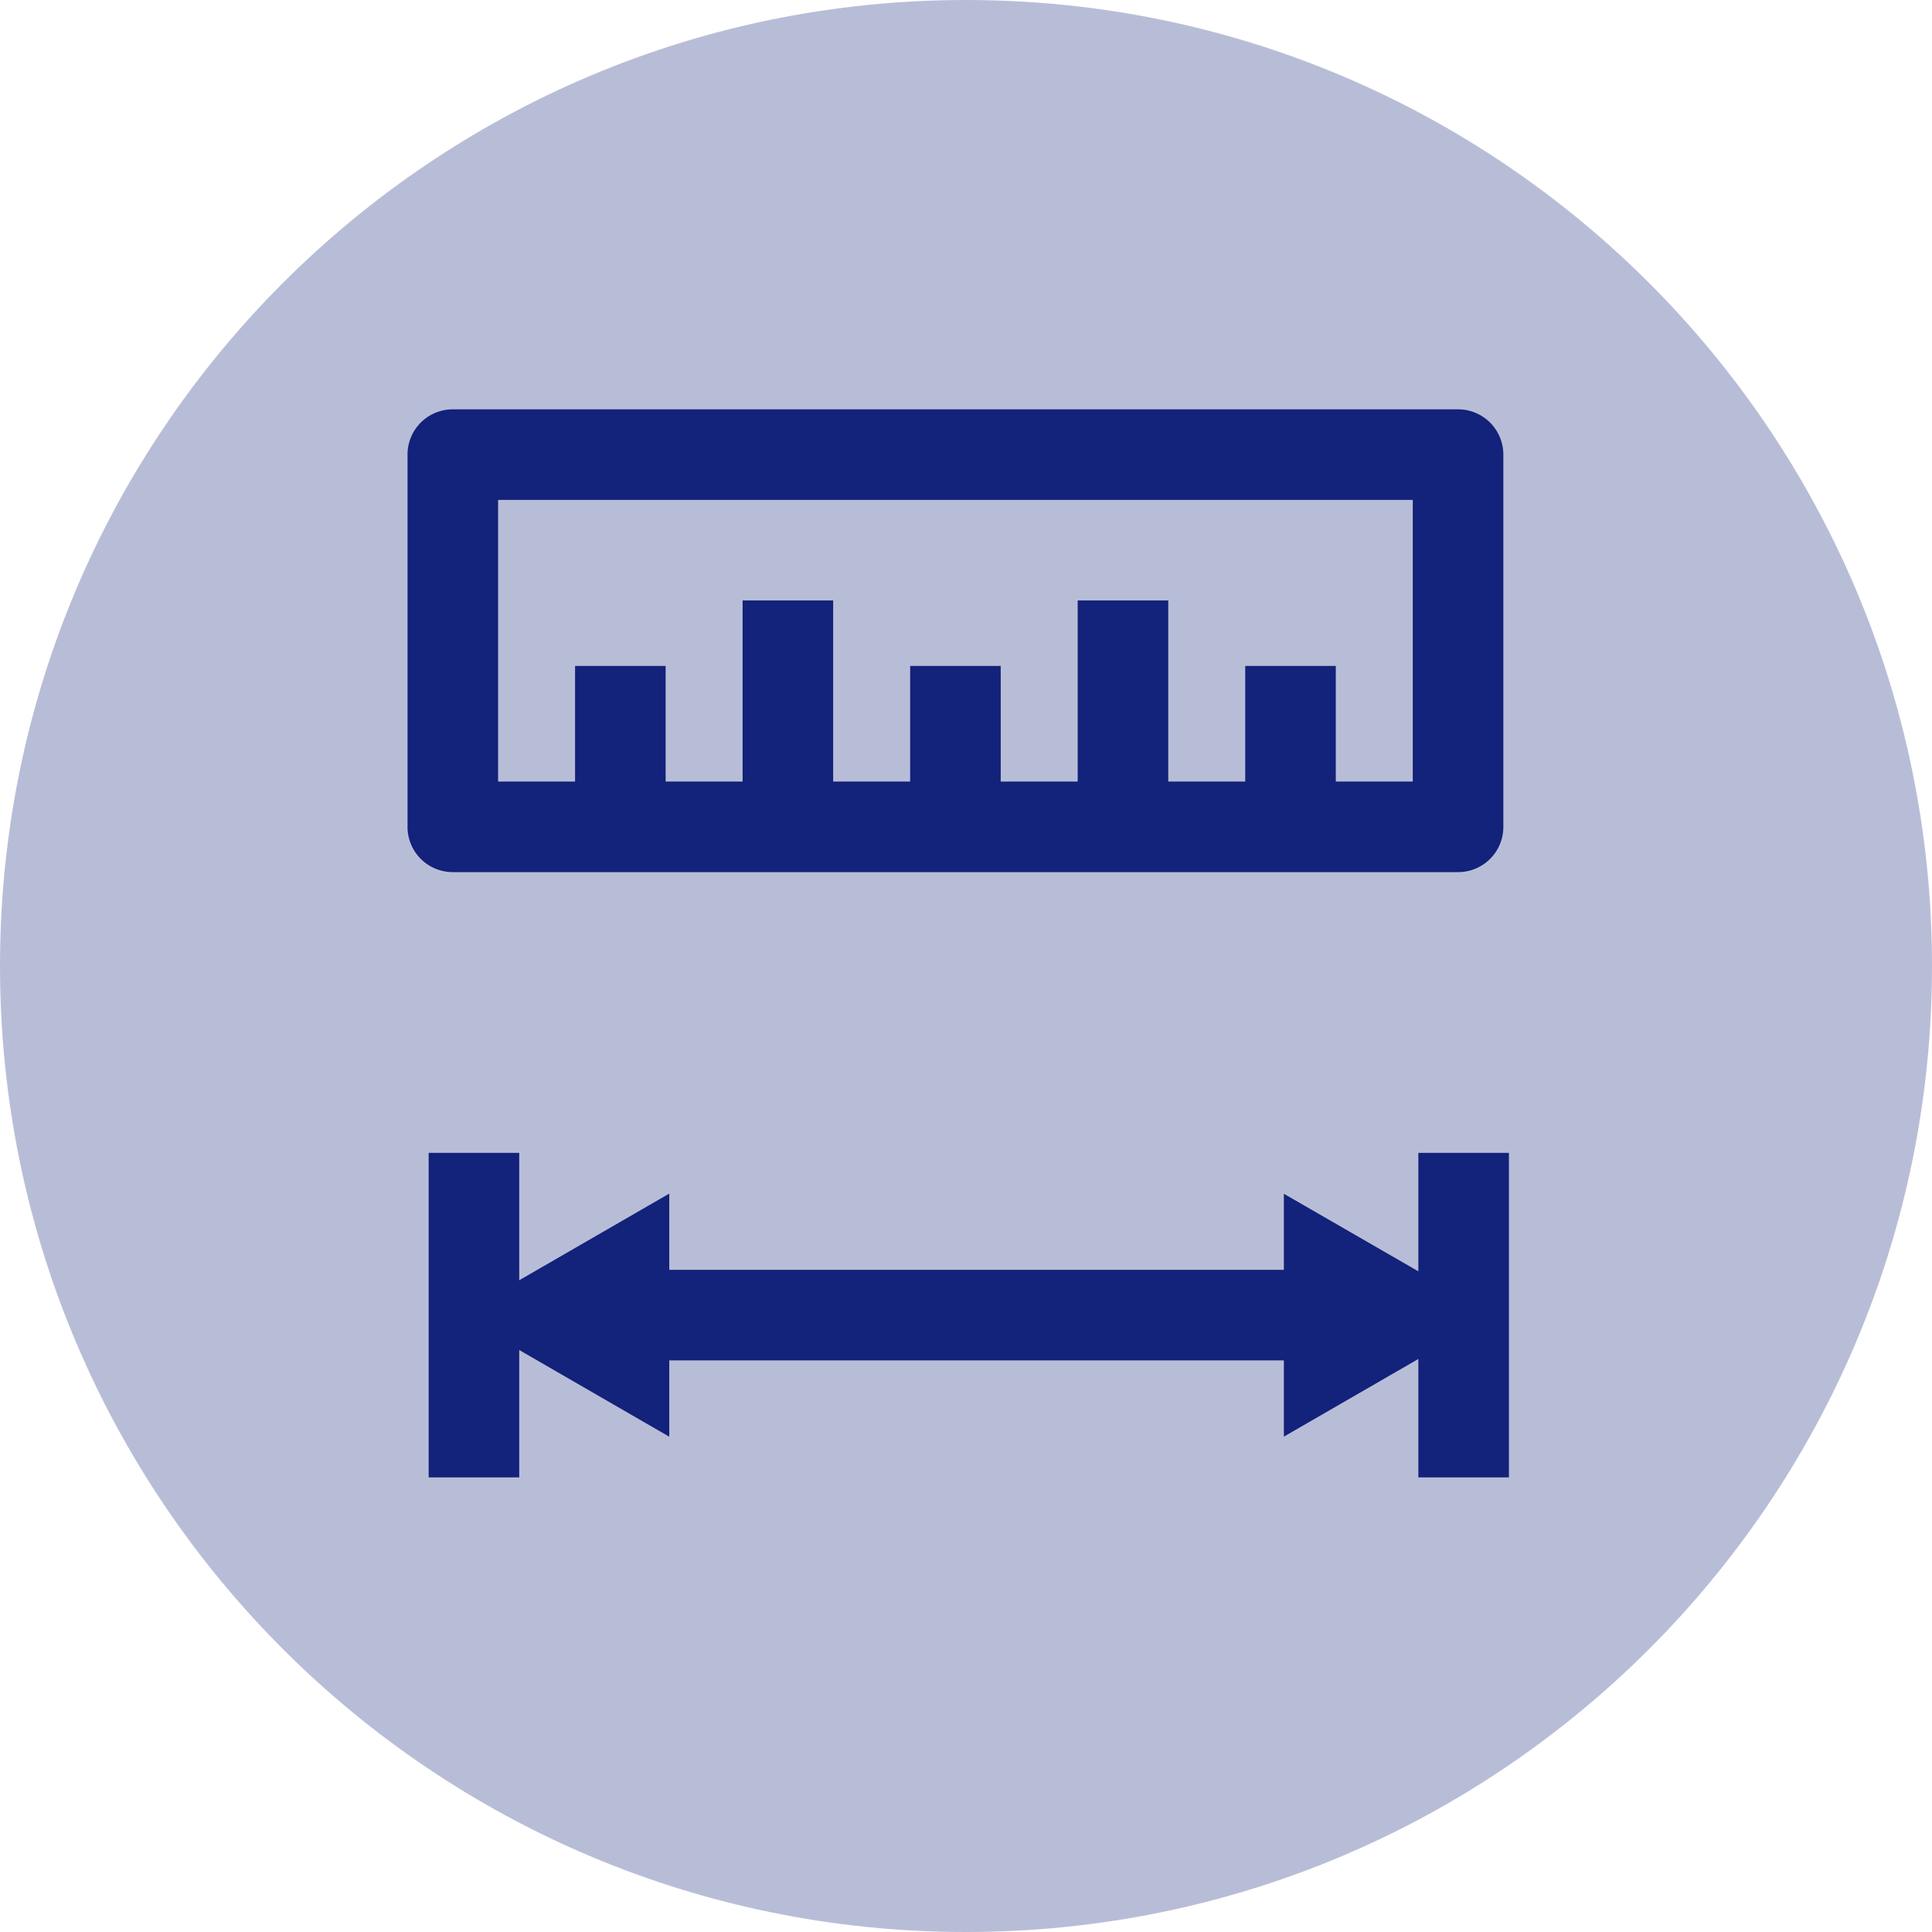
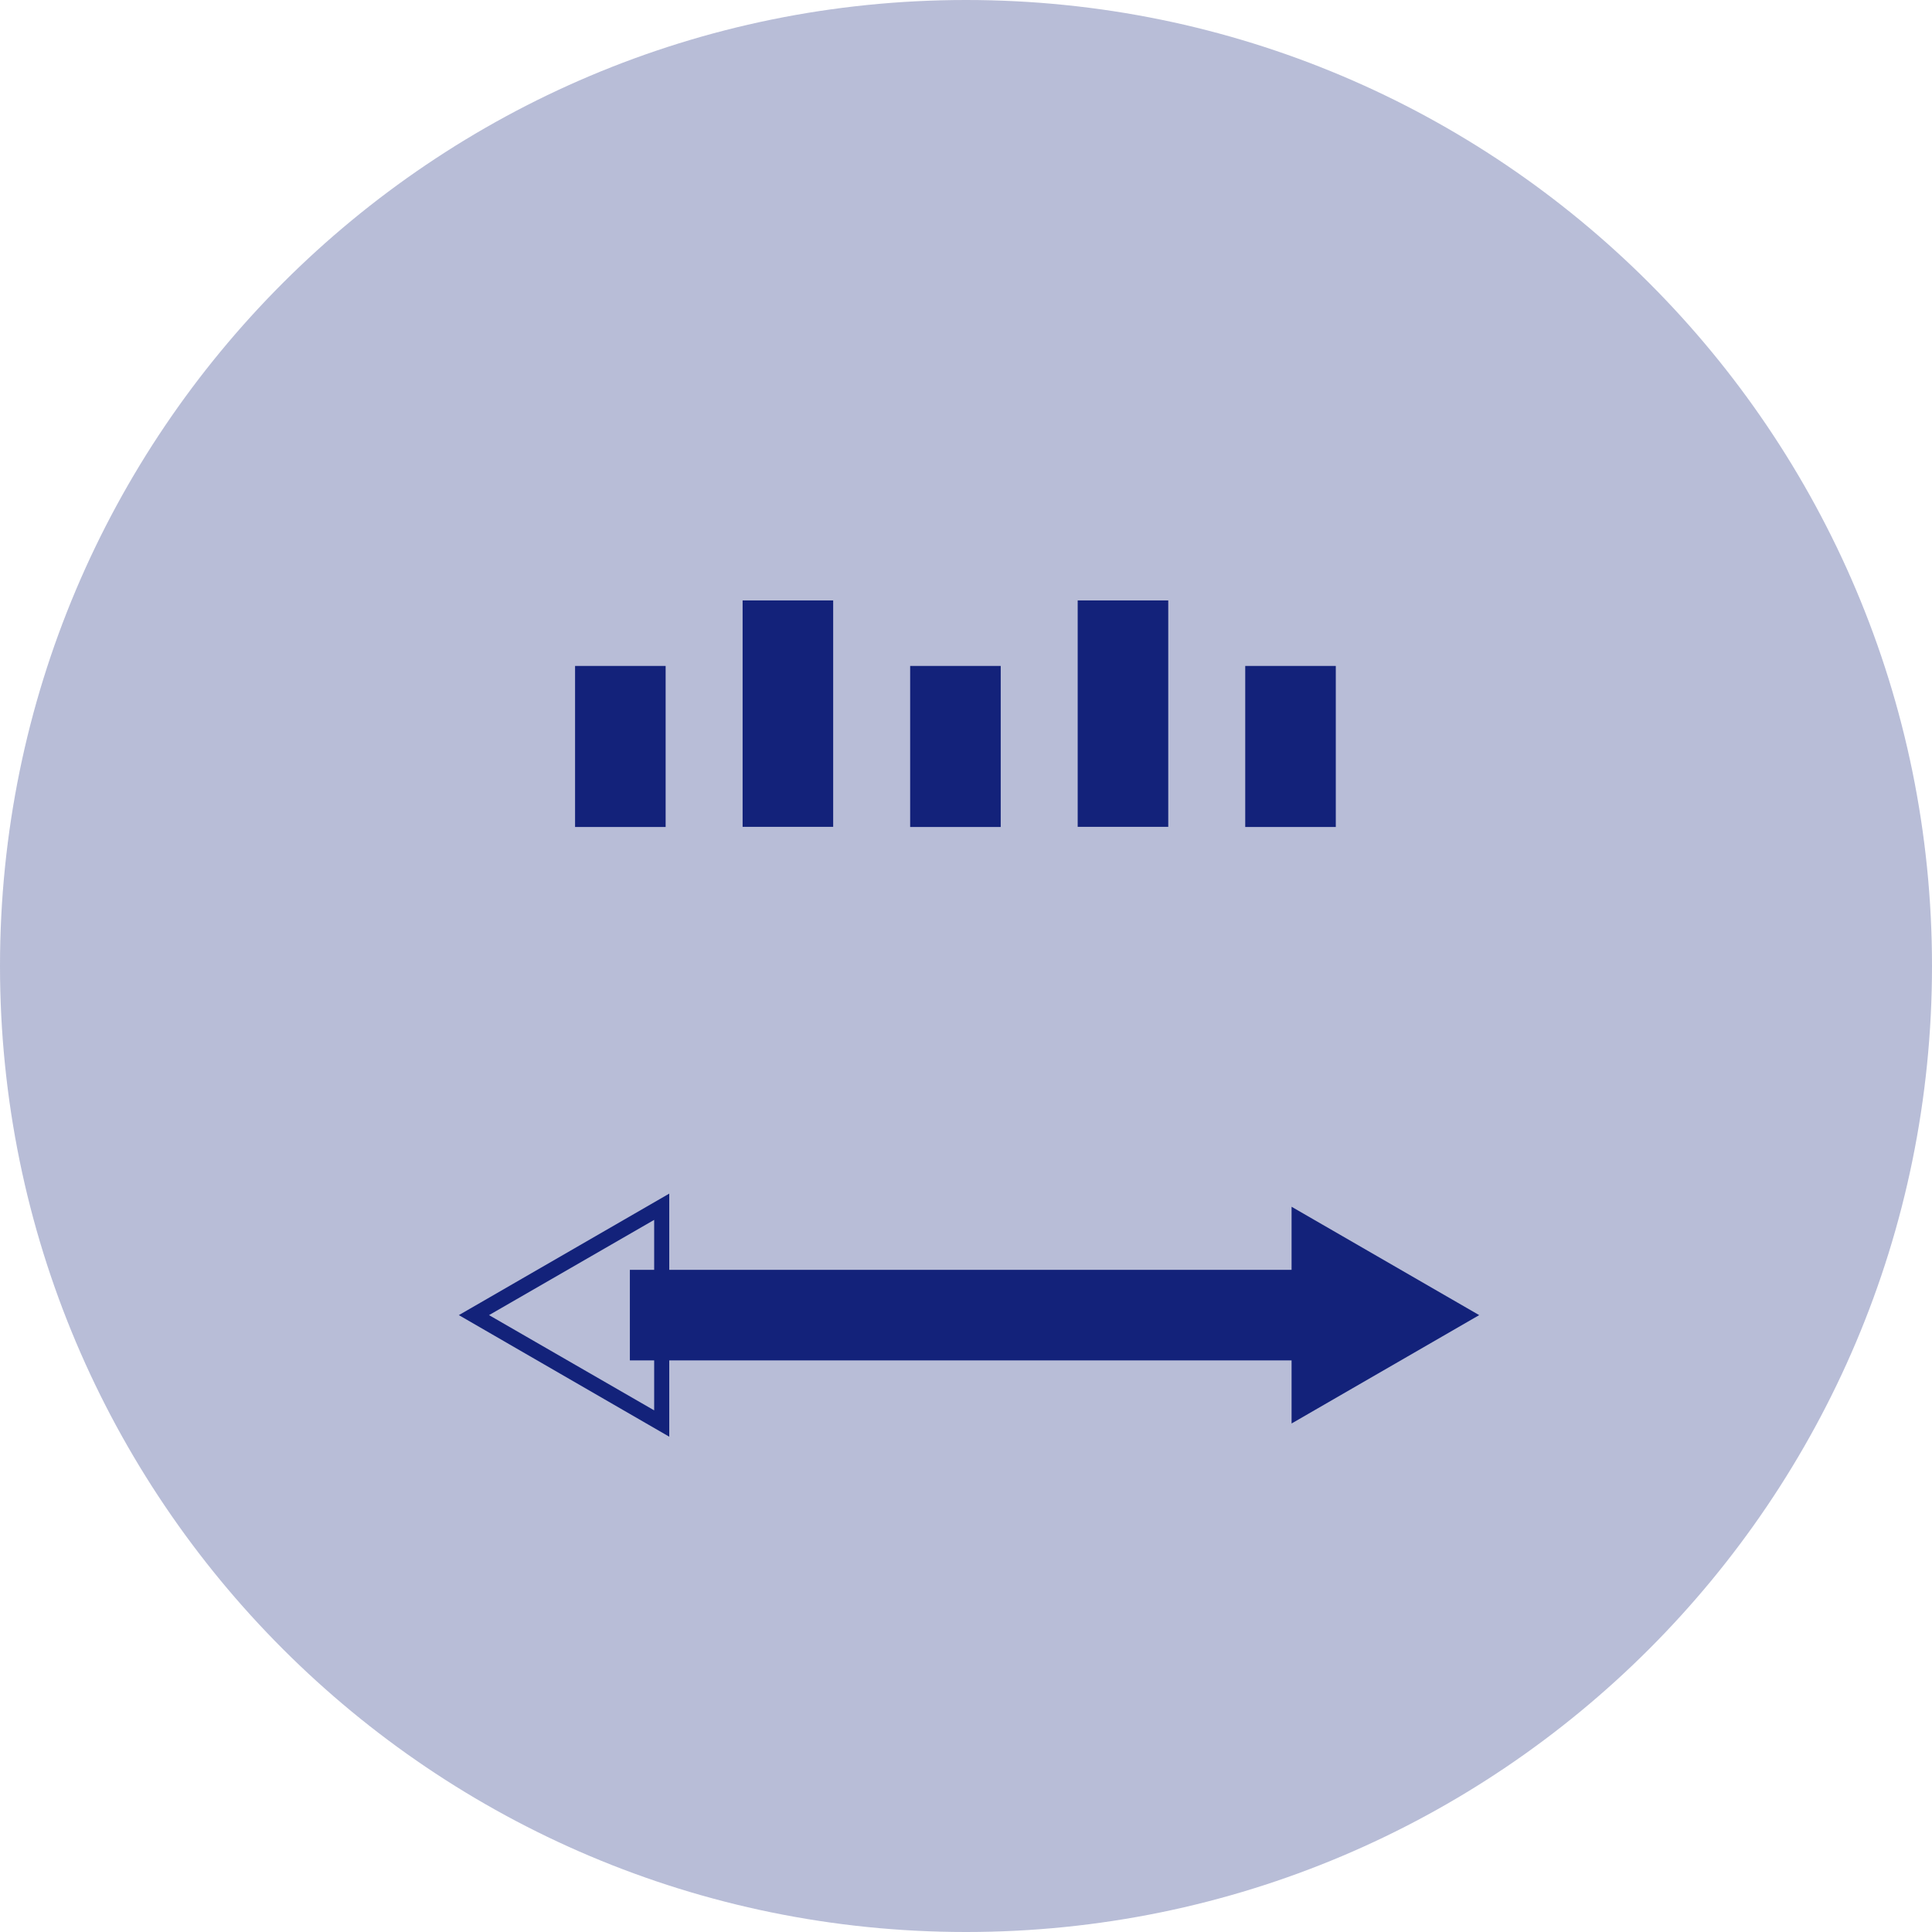
<svg xmlns="http://www.w3.org/2000/svg" t="1752405083901" class="icon" viewBox="0 0 1024 1024" version="1.1" p-id="9150" width="200" height="200">
  <path d="M1024 512c0 282.798-229.202 512-512 512S0 794.798 0 512 229.202 0 512 0s512 229.202 512 512z" fill="#13227a" fill-opacity=".3" p-id="9151" />
  <path d="M354.642 761.441L243.2 697.042l111.519-64.404v128.804h-0.077z m-95.442-64.399L346.721 747.52v-100.961l-87.521 50.483z m425.359 57.436l99.441-57.436-99.441-57.441v114.877z" fill="#13227a" p-id="9152" />
  <path d="M333.839 673.039h367.519v48h-367.514v-48z" fill="#13227a" p-id="9153" />
-   <path d="M350.638 754.478l-99.436-57.436 99.436-57.441v114.877z" fill="#13227a" p-id="9154" />
-   <path d="M680.479 761.441v-128.722l111.524 64.323-111.524 64.399z m8.003-114.883v101.043l87.516-50.56-43.756-25.242-43.761-25.242z m-461.281-35.517h48v172.001h-48v-172.001z" fill="#13227a" p-id="9155" />
-   <path d="M751.759 611.041h48v171.996h-48v-171.996z m21.038-148.803H240a23.967 23.967 0 0 1-24.003-23.997V240.963a23.967 23.967 0 0 1 24.003-24.003h532.797a23.972 23.972 0 0 1 24.003 24.003v197.356a23.951 23.951 0 0 1-24.003 23.921z m-508.8-48h484.803V264.96H263.997v149.279z" fill="#13227a" p-id="9156" />
  <path d="M304.799 352.963h48v85.356h-48V352.963z m88.801-34.724h48v120.003h-48V318.239z m88.801 34.724h48v85.356h-48V352.963zM571.197 318.239h48.005v120.003h-48.005V318.239zM659.999 352.963h48v85.356h-48V352.963z" fill="#13227a" p-id="9157" />
</svg>